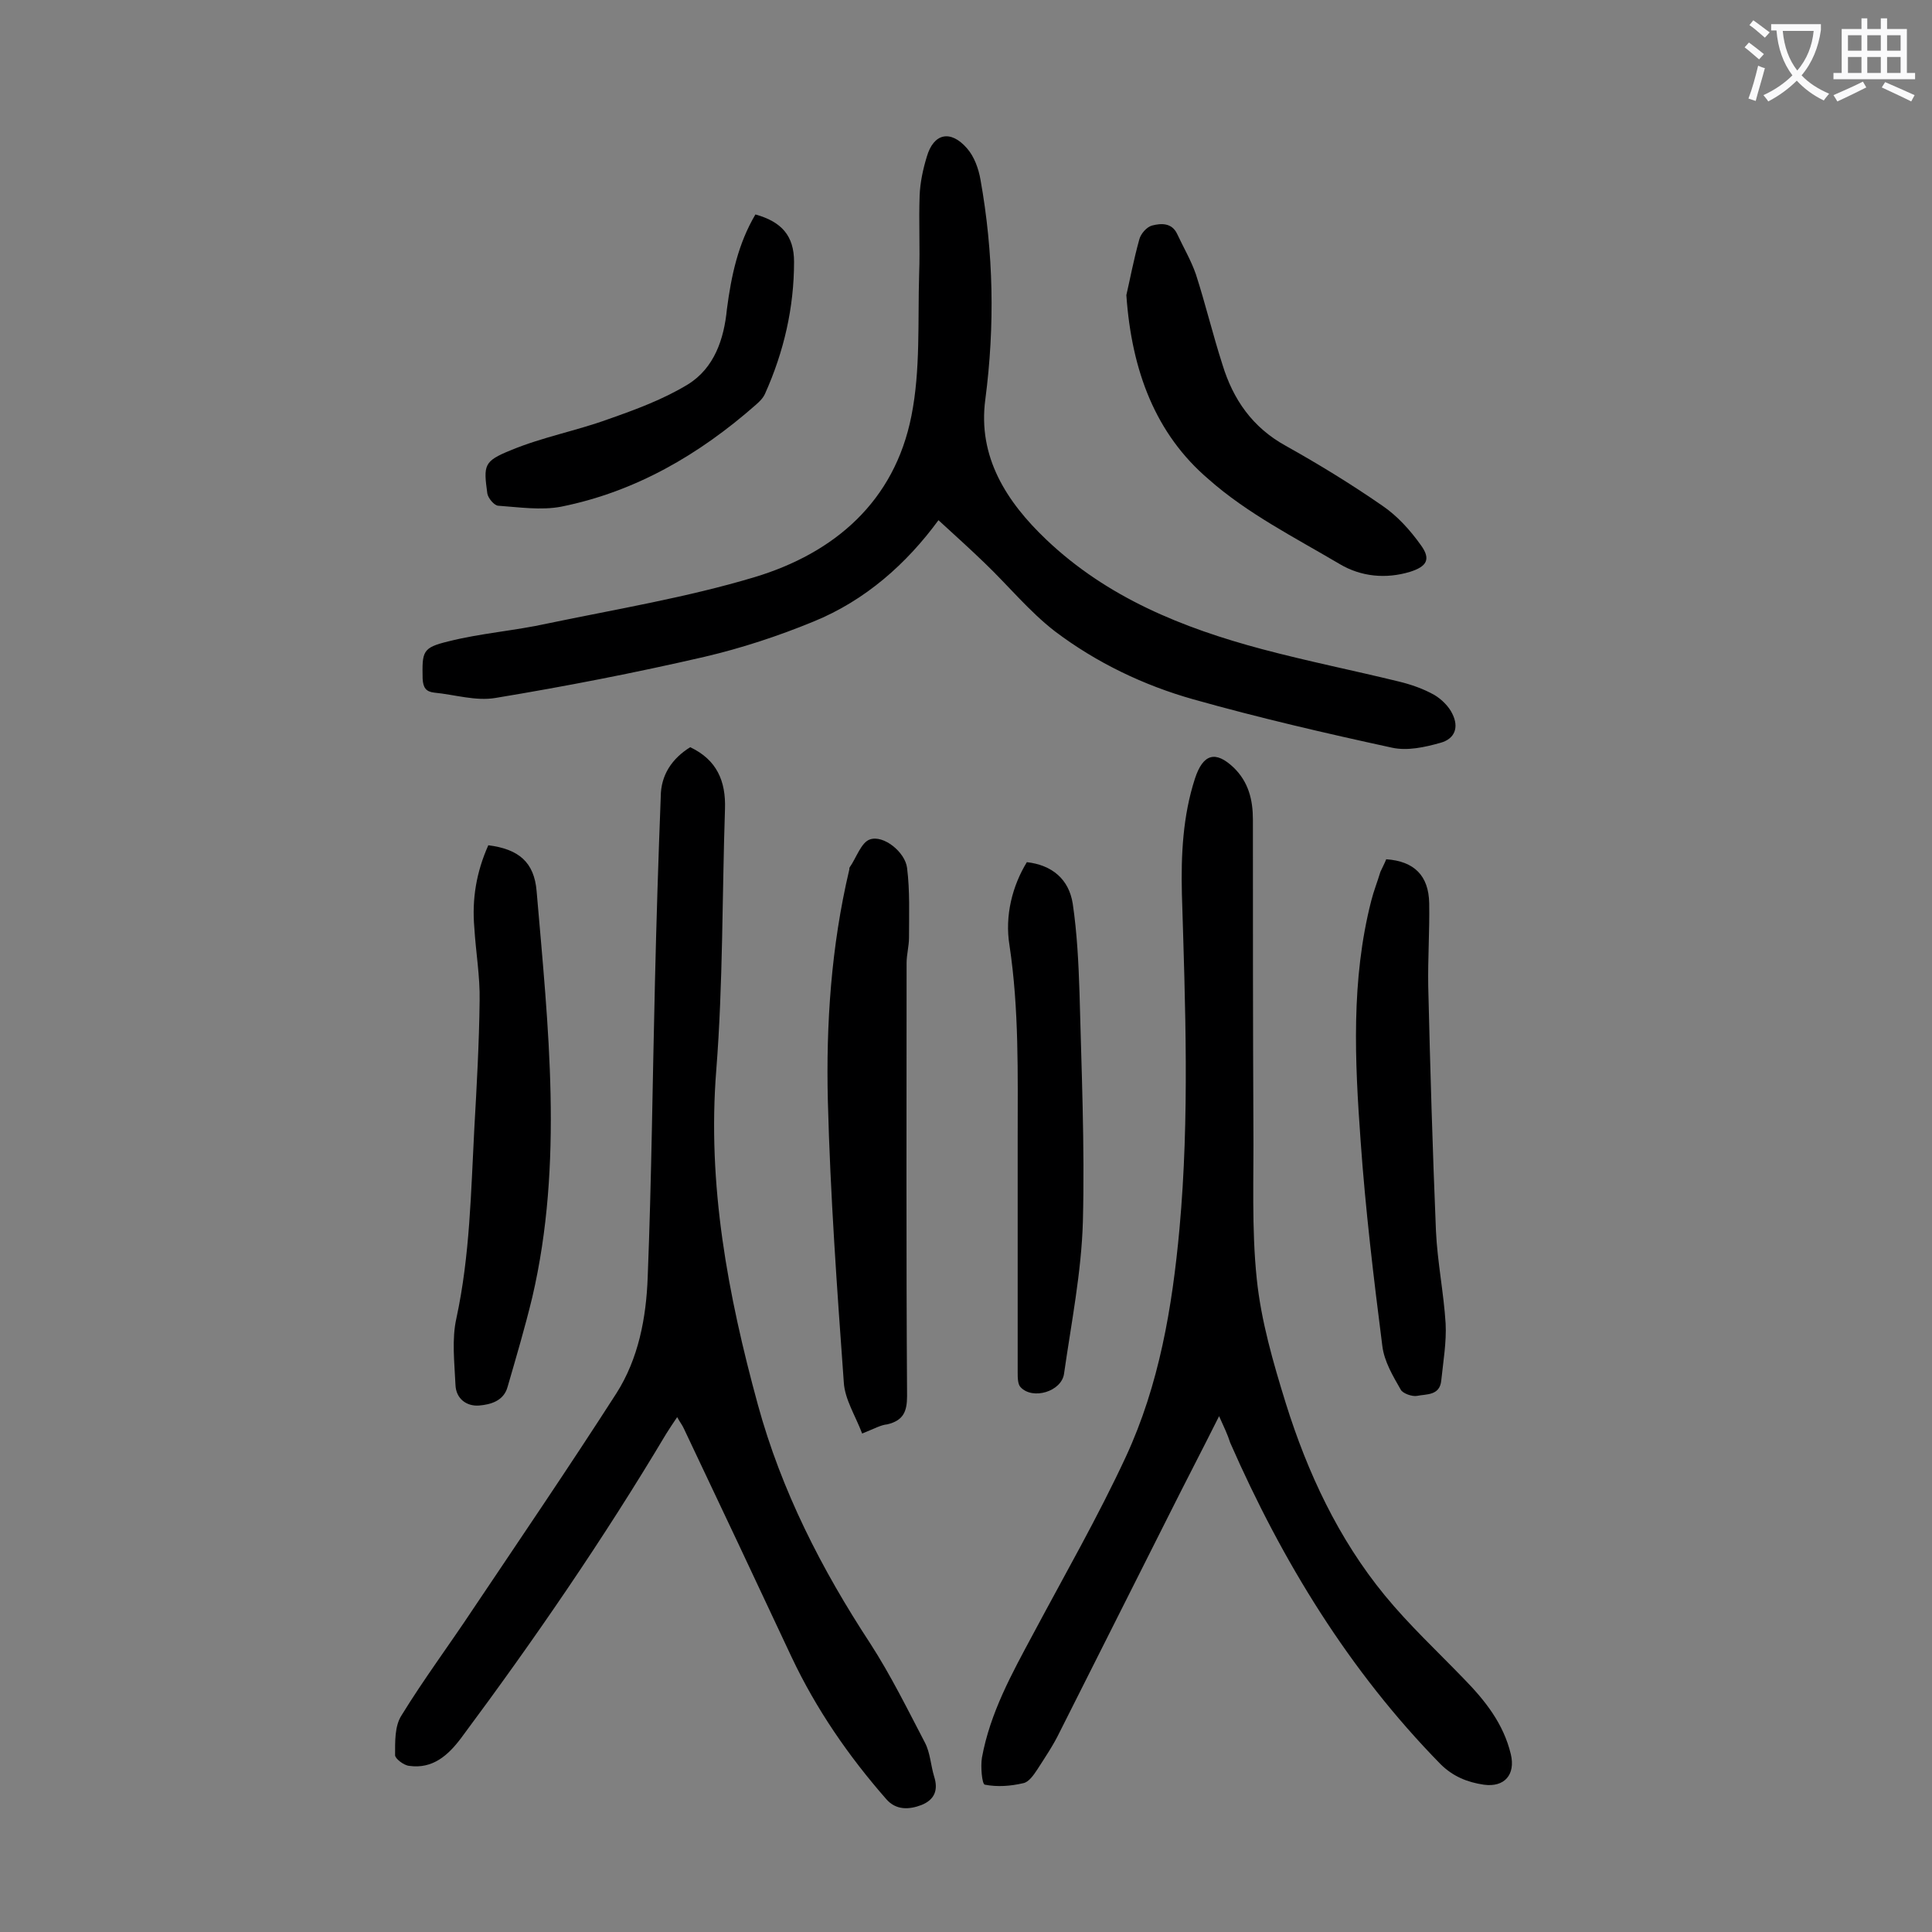
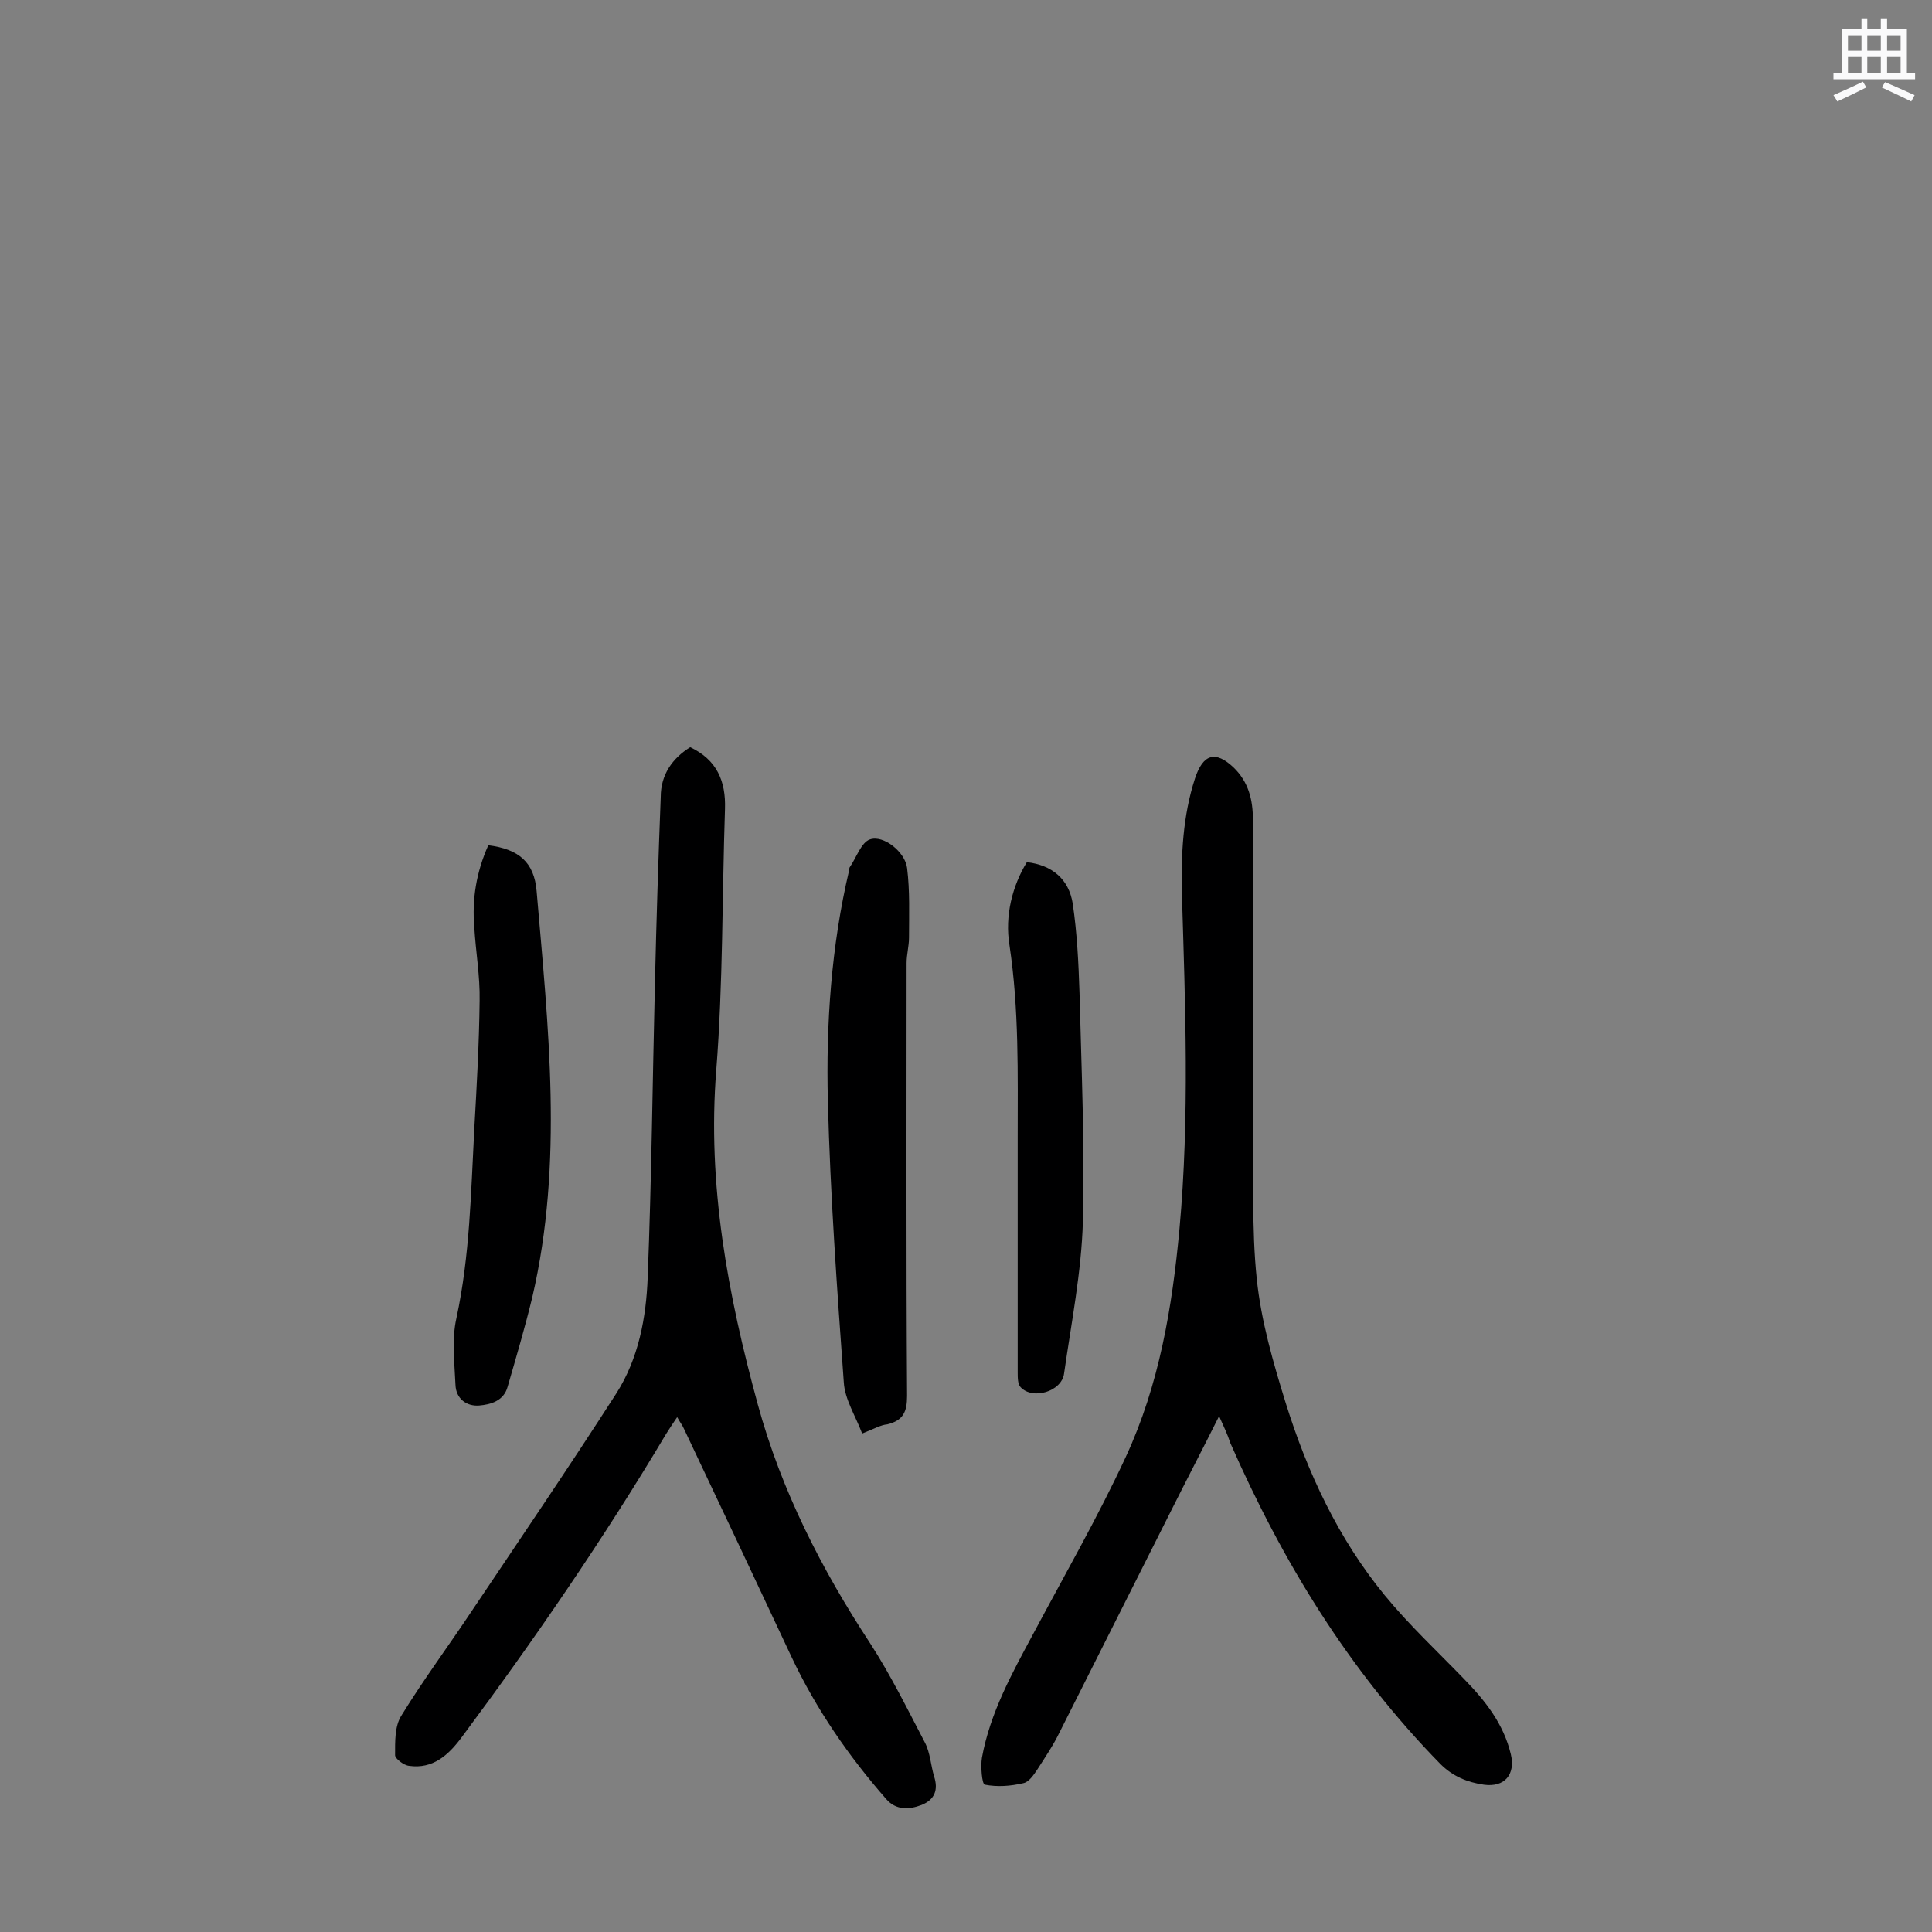
<svg xmlns="http://www.w3.org/2000/svg" enable-background="new 0 0 400 400" viewBox="0 0 400 400">
  <rect x="0" y="0" width="400" height="400" fill="#808080" stroke="none" />
  <g fill="#000001">
    <path d="m142.9 154.7c5.5 2.6 7.4 7 7.2 12.8-.6 18-.4 36.1-1.8 54-1.9 23.8 2.4 46.6 8.6 69.3 4.9 17.9 13.2 34.1 23.3 49.5 4.2 6.5 7.7 13.6 11.3 20.5 1.1 2.1 1.2 4.7 1.9 7 .9 2.8.1 4.8-2.6 5.9-2.6 1-5.3 1.1-7.3-1.2-7.8-8.9-14.5-18.6-19.6-29.4-7.4-15.8-14.8-31.5-22.3-47.3-.3-.7-.8-1.3-1.4-2.4-.9 1.3-1.6 2.4-2.3 3.5-13 21.8-27.3 42.6-42.4 62.9-2.7 3.6-5.9 6.5-10.8 5.8-1.1-.1-2.9-1.5-2.9-2.2 0-2.8-.1-6 1.3-8.2 4.6-7.5 9.9-14.6 14.8-22 10-14.9 20-29.6 29.7-44.7 4.6-7.2 6.2-15.7 6.5-24.1.8-20.3 1-40.6 1.5-61 .3-12.8.7-25.6 1.2-38.4 0-4.6 2.4-8 6.1-10.3z" />
    <path d="m252.4 293.2c-3.5 7-6.9 13.5-10.2 20.1-7.6 15.1-15.2 30.2-22.8 45.3-1.3 2.7-3 5.2-4.6 7.7-.8 1.2-1.8 2.7-3 2.9-2.6.6-5.3.8-7.9.3-.6-.1-.9-3.8-.6-5.6 1.7-9.3 6.2-17.4 10.6-25.6 6.5-12.2 13.4-24.2 19.2-36.7 6.9-14.9 9.6-30.9 11.1-47.2 2.1-23.1 1.2-46.2.5-69.3-.2-8.1.2-16.2 2.7-23.9 1.7-5.2 4.3-5.8 8-2.3 3.1 3 4 6.7 4 10.8 0 21.1 0 42.2.1 63.3.1 10.6-.4 21.3.7 31.8.9 8.7 3.4 17.3 6 25.7 4.5 14.4 10.9 28.1 20.5 39.8 5 6.1 10.9 11.6 16.4 17.3 4.4 4.5 8.2 9.3 9.7 15.6 1 4.2-1.3 6.9-5.6 6.3-3.4-.5-6.4-1.7-9-4.3-18.9-19.3-32.7-41.9-43.5-66.5-.5-1.6-1.3-3.3-2.3-5.5z" />
-     <path d="m194.3 107.7c-6.6 9-15.1 16.6-25.9 21-7.3 3-14.9 5.5-22.6 7.3-14.3 3.3-28.7 6.1-43.2 8.5-4.1.7-8.5-.7-12.7-1.1-1.7-.2-2.3-1-2.4-2.9-.1-5.6-.1-6.4 5.3-7.7 6.7-1.7 13.7-2.2 20.5-3.7 14.4-3 28.9-5.4 42.9-9.6 16.6-5 29-15.7 32.5-33.4 1.9-9.5 1.3-19.6 1.6-29.4.2-5.4-.1-10.8.1-16.2.1-2.7.7-5.5 1.5-8.1 1.4-4.8 4.9-5.6 8.3-1.7 1.5 1.7 2.4 4.2 2.8 6.5 2.7 15.1 3 30.2 1 45.5-1.6 11.9 4.4 21.2 12.6 29 12.6 12 28.2 18.3 44.7 22.7 9.4 2.5 18.9 4.4 28.3 6.7 2.5.6 5.1 1.5 7.4 2.8 1.5.9 3 2.4 3.7 3.9 1.4 2.8.5 5.2-2.5 6-3.2.9-6.8 1.7-10 1-13.8-3-27.6-6.2-41.1-10-10.3-2.9-20.1-7.6-28.7-14.1-5.3-4.1-9.6-9.4-14.5-14.1-2.9-2.8-6.1-5.7-9.6-8.9z" />
    <path d="m178.5 296.8c-1.4-3.7-3.6-7.1-3.8-10.6-1.4-19.4-2.8-38.8-3.3-58.2-.4-16 .7-32.1 4.4-47.8.1-.2 0-.5.1-.6 1.4-2 2.4-5.2 4.2-5.8 2.8-1 7.3 2.6 7.7 5.9.6 4.8.4 9.6.4 14.4 0 1.8-.5 3.5-.5 5.3 0 29.9-.1 59.7.1 89.6 0 3.3-.8 5.1-4.1 5.9-1.3.1-2.7.9-5.2 1.9z" />
    <path d="m101.1 175c6.3.8 9.5 3.5 10 9.5 2.4 28.1 5.6 56.2-.9 84.1-1.5 6.2-3.3 12.3-5.1 18.5-.8 3-3.6 3.7-5.9 3.9-2.6.2-4.8-1.4-4.9-4.3-.2-4.6-.8-9.4.2-13.8 2.8-13 3-26.1 3.7-39.2.5-8.8 1-17.7 1.1-26.5.1-5.1-.8-10.1-1.1-15.2-.5-5.8.4-11.4 2.9-17z" />
-     <path d="m287 177.9c5.8.4 8.8 3.4 8.9 9.1s-.3 11.5-.2 17.2c.4 16.9.9 33.8 1.6 50.7.3 6.4 1.6 12.7 2 19.1.2 3.9-.5 7.9-.9 11.8-.3 3.2-3.1 2.8-5 3.2-1 .2-3-.5-3.4-1.3-1.6-2.8-3.4-5.8-3.8-9-1.8-14.1-3.5-28.3-4.5-42.5-1.2-16.6-2-33.3 2.2-49.7.5-2 1.3-4 1.9-6 .4-.9.9-1.8 1.2-2.6z" />
    <path d="m212.6 178.5c5.2.6 8.7 3.5 9.5 8.6.9 6.1 1.2 12.3 1.4 18.4.4 15.8 1.1 31.6.7 47.4-.3 10.5-2.4 21-3.9 31.5-.5 3.7-6.5 5.5-9 2.8-.6-.6-.6-2-.6-3.1 0-16.1 0-32.3 0-48.4 0-13.4.3-26.7-1.7-40-1-6.1.6-12.3 3.6-17.2z" />
-     <path d="m233.2 61.1c.7-3 1.5-7.3 2.7-11.6.3-1.1 1.5-2.5 2.6-2.8 1.9-.5 4.1-.6 5.2 1.7 1.3 2.8 2.9 5.5 3.9 8.4 2 6.2 3.5 12.5 5.5 18.7 2.2 7.2 6.2 13 13.1 16.8 6.8 3.8 13.5 7.9 20 12.4 3.1 2.1 5.8 5.1 8 8.2 2.1 2.9 1.2 4.4-2.3 5.5-5 1.5-10.1 1-14.5-1.6-9.3-5.5-19.2-10.5-27.2-17.6-10.9-9.3-15.9-22.3-17-38.1z" />
-     <path d="m156.4 44.4c5.4 1.5 8 4.4 8 9.8 0 9.5-2.1 18.6-6 27.3-.4.9-1.1 1.6-1.9 2.3-11.7 10.3-24.9 18-40.3 21.1-4.2.8-8.8.1-13.1-.2-.8-.1-2-1.5-2.2-2.5-.8-5.9-.8-6.7 4.9-9 6.5-2.7 13.5-4 20.1-6.4 5.7-2 11.4-4.1 16.5-7.2 5.5-3.4 7.5-9.4 8.1-15.6.9-6.9 2.3-13.5 5.9-19.6z" />
  </g>
-   <path d="m362.1 8.8c1.1.8 2.1 1.6 3.1 2.4l-1 1.1c-1.3-1.1-2.3-2-3-2.5zm1.9 4.8c.5.2.9.4 1.4.5-.6 2.3-1.3 4.5-1.9 6.8l-1.5-.5c.8-2.1 1.4-4.3 2-6.8zm-1-9.4c1.3.9 2.4 1.8 3.4 2.5l-1 1.1c-1.4-1.2-2.4-2.1-3.2-2.6zm3.7 2.2v-1.4h10.3v1.2c-.5 3.6-1.8 6.8-4 9.4 1.5 1.6 3.4 2.8 5.7 3.8-.3.4-.7.8-1.1 1.4-2.3-1.1-4.1-2.5-5.6-4.1-1.6 1.6-3.6 3.1-5.9 4.3-.3-.5-.7-.9-1-1.3 2.4-1.1 4.4-2.5 6-4.1-1.9-2.5-3-5.6-3.3-9.3h-1.1zm8.8 0h-6.4c.3 3.3 1.3 6 3 8.2 2-2.3 3.1-5.1 3.4-8.2z" fill="#fafafb" />
  <path d="m385.3 3.8h1.3v2.2h2.8v-2.2h1.3v2.2h4.1v9.1h1.7v1.3h-16.9v-1.3h1.7v-9.1h4.1v-2.2zm.4 13.1.7 1.2c-1.8.9-3.8 1.9-6 2.9-.2-.4-.5-.8-.8-1.3 2.3-1 4.3-1.9 6.1-2.8zm-3.1-6.4h2.8v-3.2h-2.8zm0 4.6h2.8v-3.3h-2.8zm4-4.6h2.8v-3.2h-2.8zm0 4.6h2.8v-3.3h-2.8zm3.7 1.9c2.1.9 4.1 1.8 6.1 2.7l-.7 1.3c-2.2-1.1-4.2-2-6.1-2.9zm3.2-9.7h-2.8v3.2h2.8zm-2.8 7.8h2.8v-3.3h-2.8z" fill="#fafafb" />
</svg>